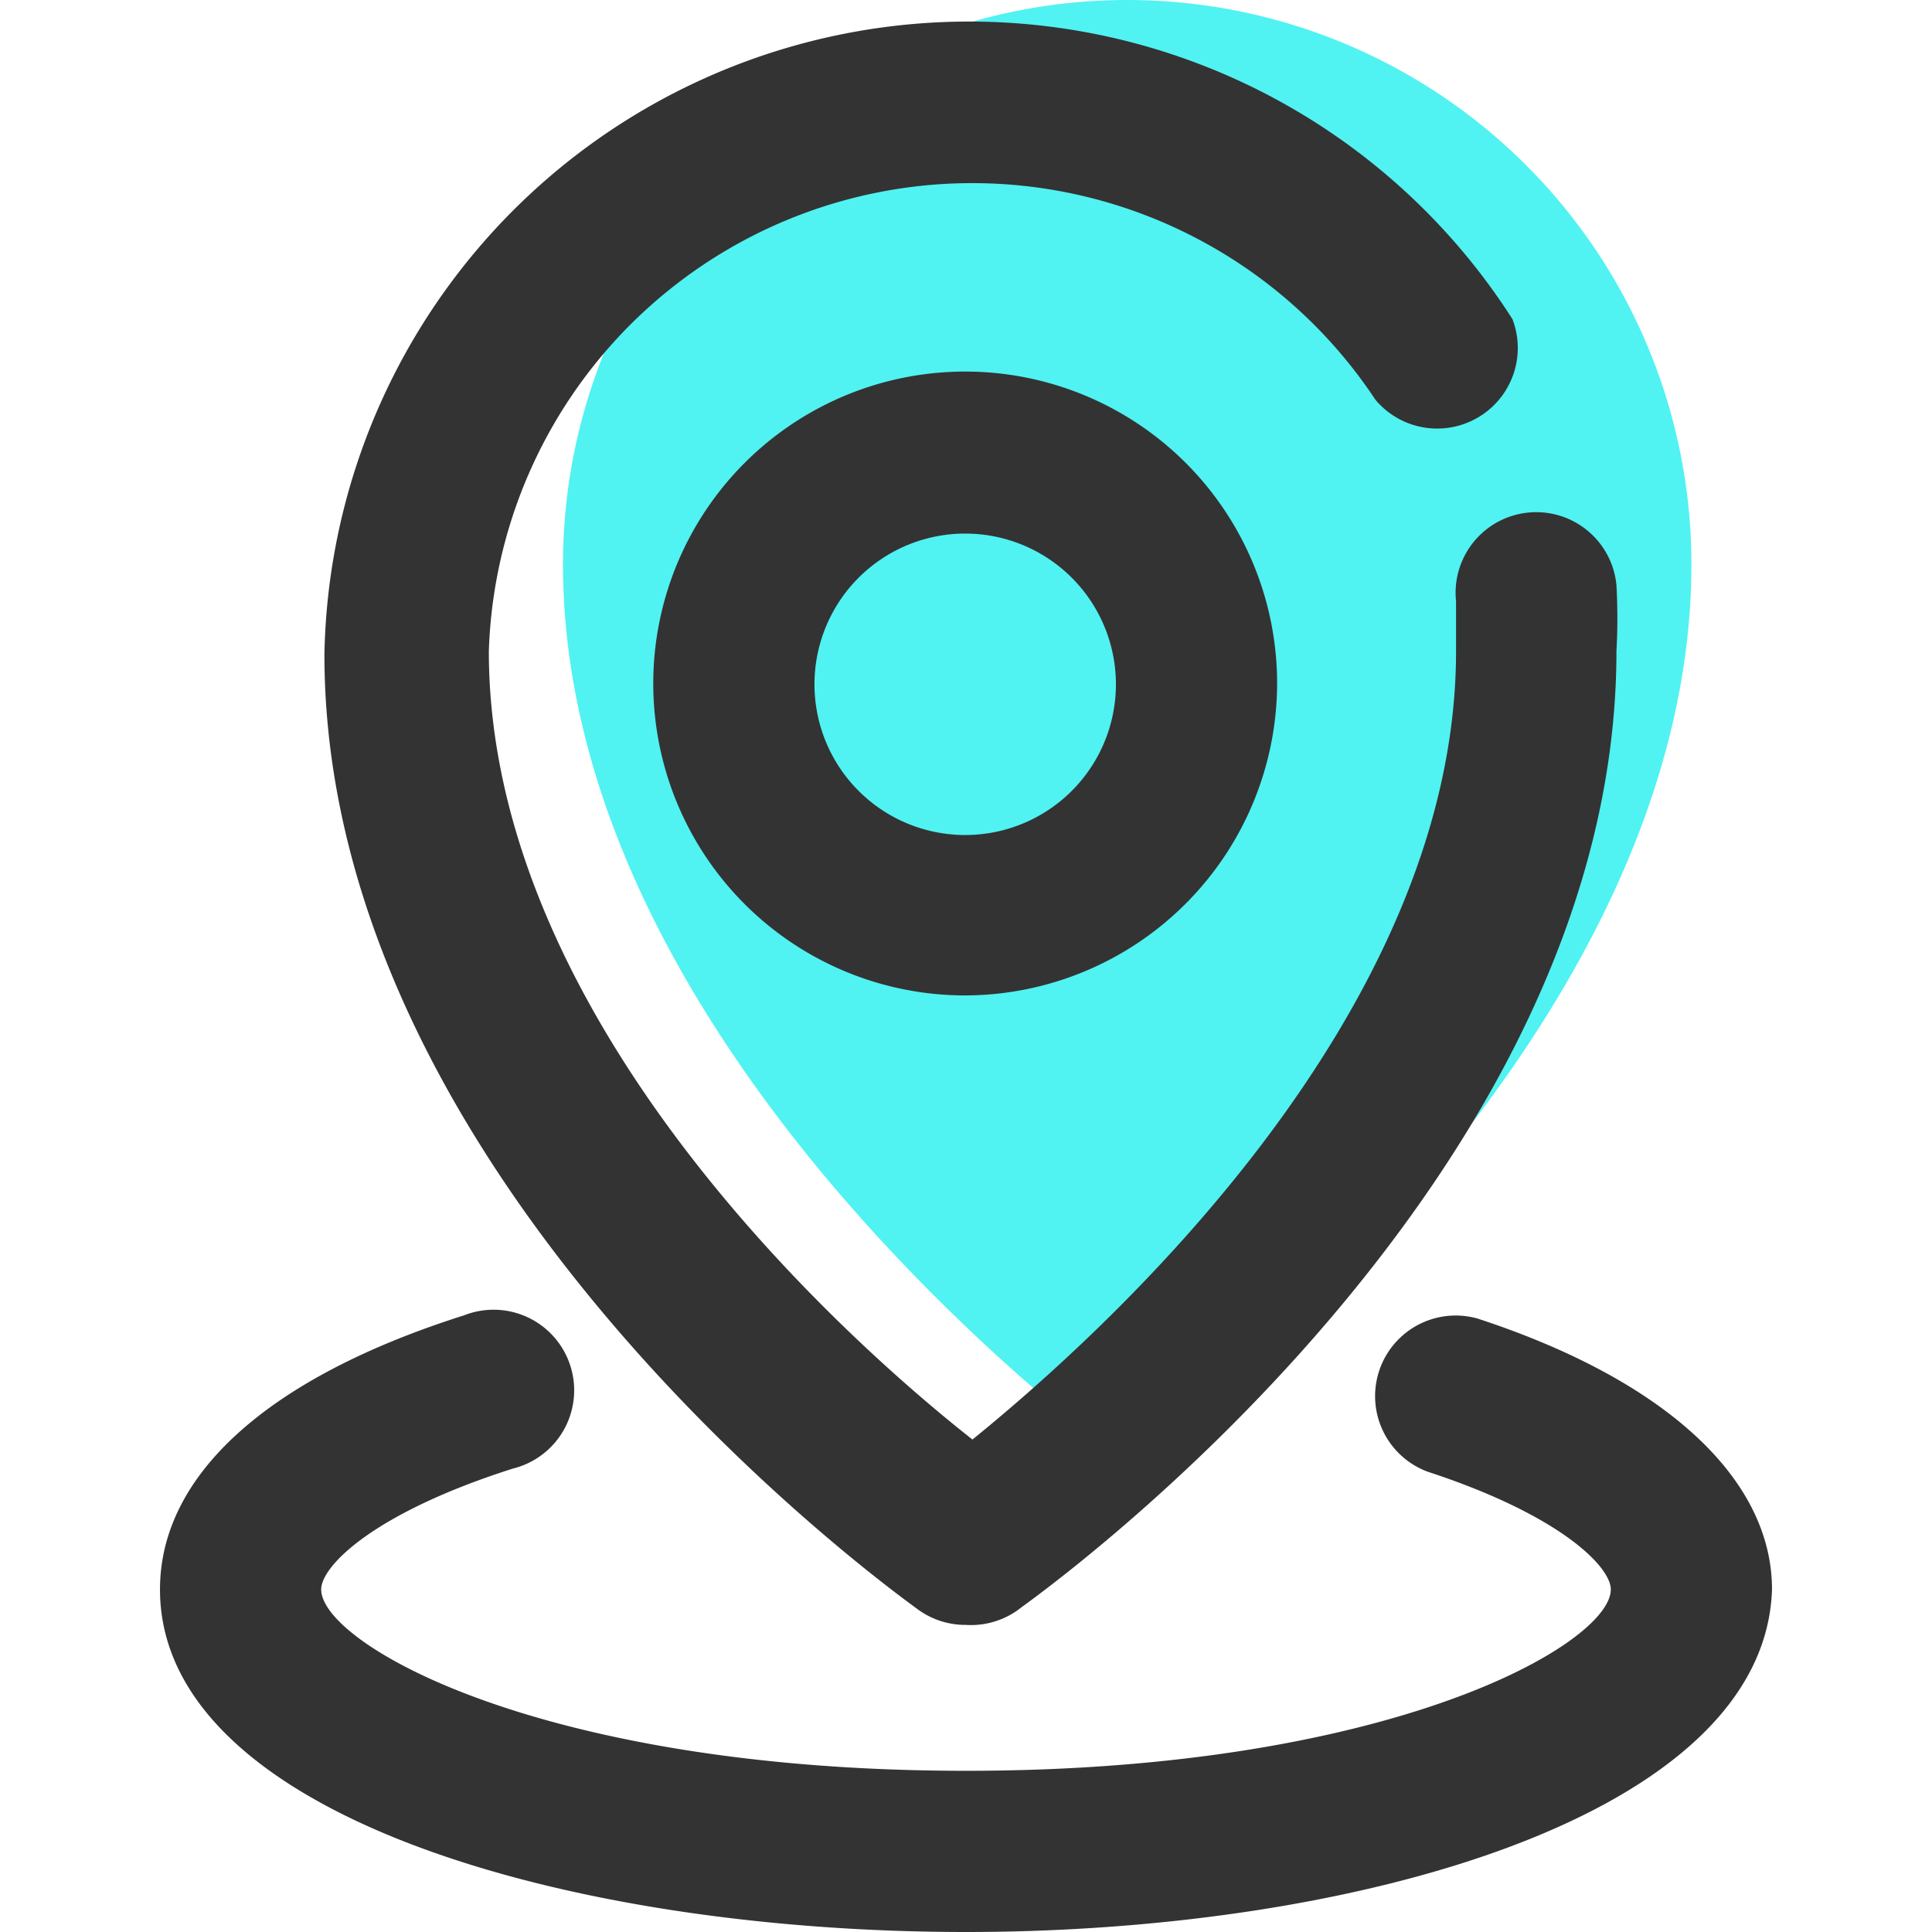
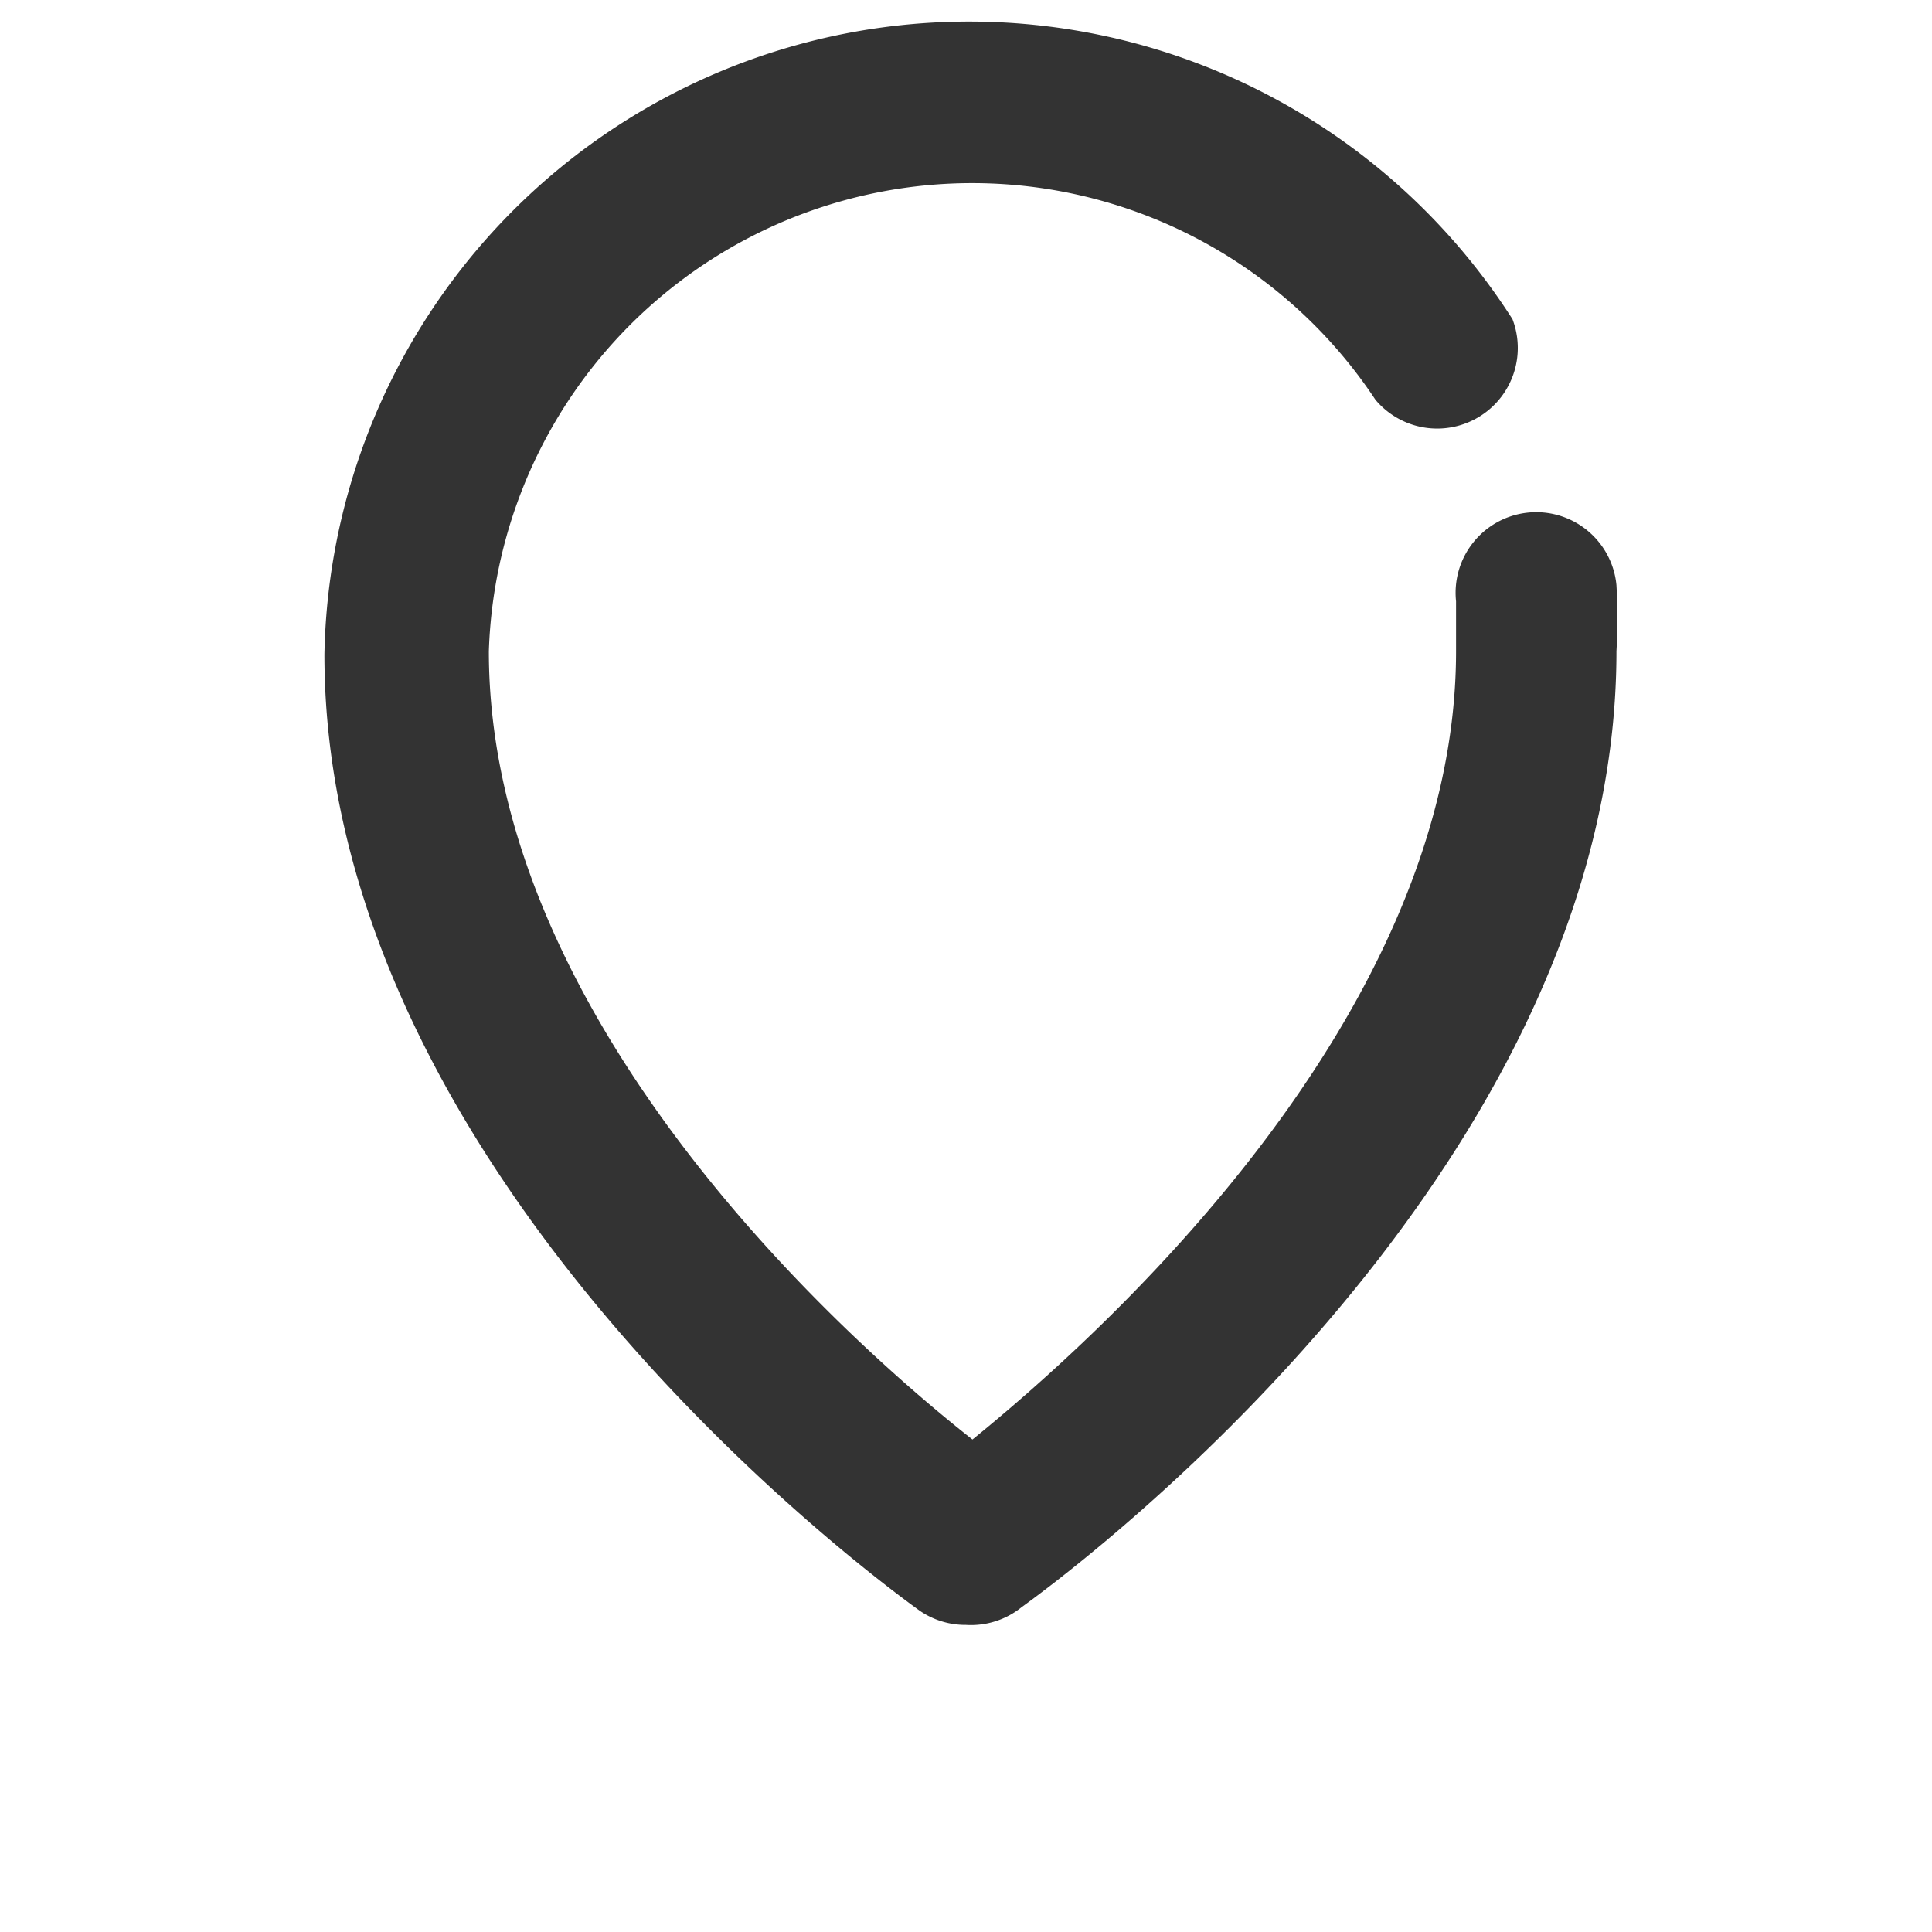
<svg xmlns="http://www.w3.org/2000/svg" t="1679473335550" class="icon" viewBox="0 0 1024 1024" version="1.1" p-id="1127" width="200" height="200">
-   <path d="M896.481 299.04c0 263.156-299.04 476.756-299.04 476.756S298.4 562.196 298.4 299.04a299.04 299.04 0 0 1 598.081 0z" fill="#51F2F2" p-id="1128" />
  <path d="M512 861.237a42.72 42.72 0 0 1-24.778-7.69c-12.816-9.398-315.274-225.989-315.274-506.66a341.761 341.761 0 0 1 629.694-177.715 42.72 42.72 0 0 1-72.624 42.72 256.32 256.32 0 0 0-469.921 133.287c0 194.376 186.259 362.693 256.32 417.802 67.925-55.109 256.32-223.853 256.32-417.802v-26.486a42.72 42.72 0 0 1 38.021-46.992 42.72 42.72 0 0 1 46.992 38.448 315.274 315.274 0 0 1 0 35.03c0 280.671-302.458 497.262-315.274 506.66a42.72 42.72 0 0 1-29.477 9.398z" fill="#333333" p-id="1129" />
-   <path d="M512 527.593a165.327 165.327 0 1 1 164.899-165.327A165.754 165.754 0 0 1 512 527.593z m0-244.786a79.887 79.887 0 1 0 79.459 79.459A79.887 79.887 0 0 0 512 282.807zM512 1024c-211.464 0-427.201-62.371-427.201-181.56 0-60.662 57.245-112.354 161.055-145.248a42.72 42.72 0 1 1 26.059 81.168C198.008 801.856 170.239 830.051 170.239 842.44c0 28.622 115.771 96.12 341.761 96.12s341.761-67.498 341.761-96.12c0-11.962-26.486-39.302-96.975-62.371a42.72 42.72 0 0 1 26.486-81.168c100.392 32.894 155.928 85.44 155.928 143.539-3.845 119.189-217.872 181.56-427.201 181.56z" fill="#333333" p-id="1130" />
</svg>